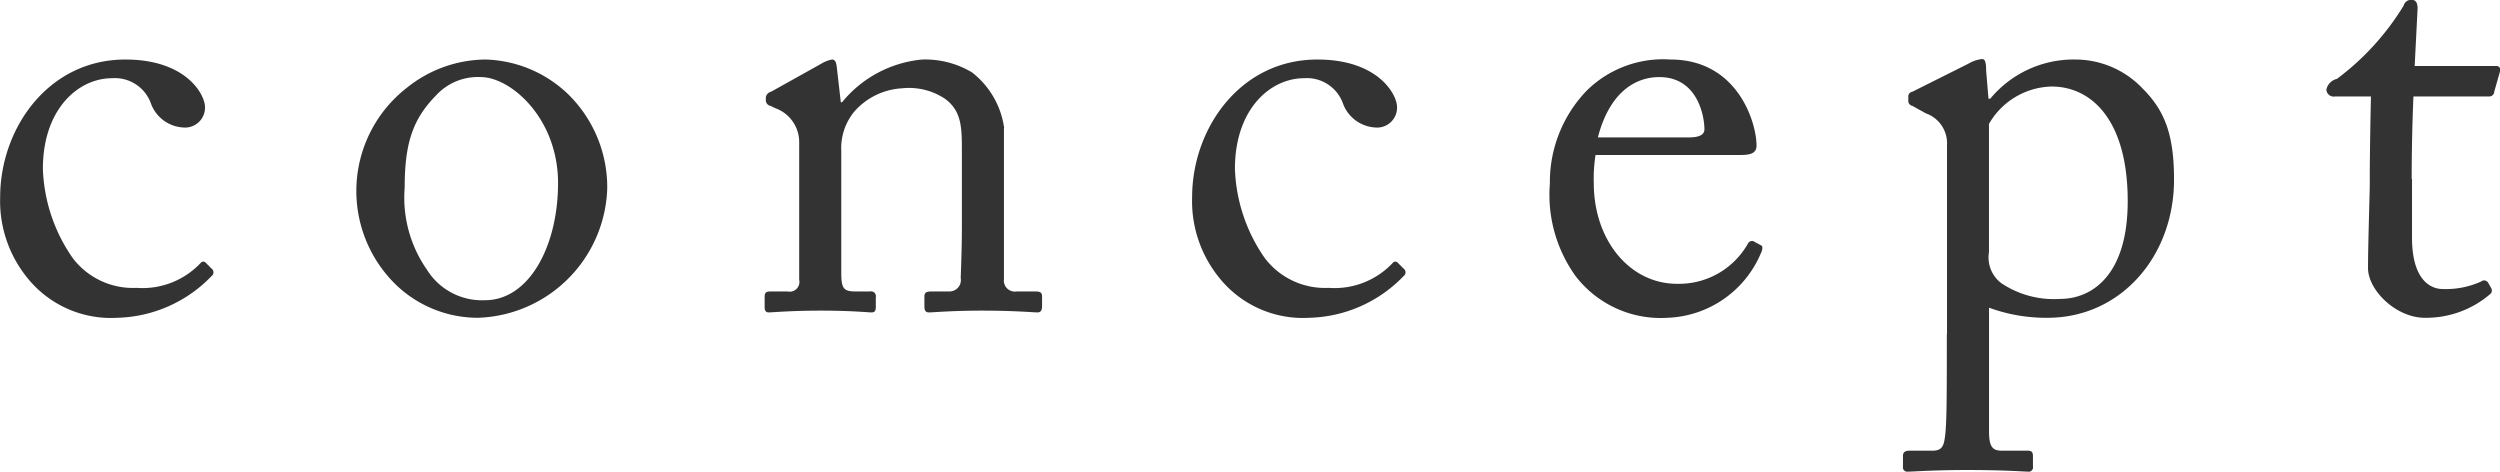
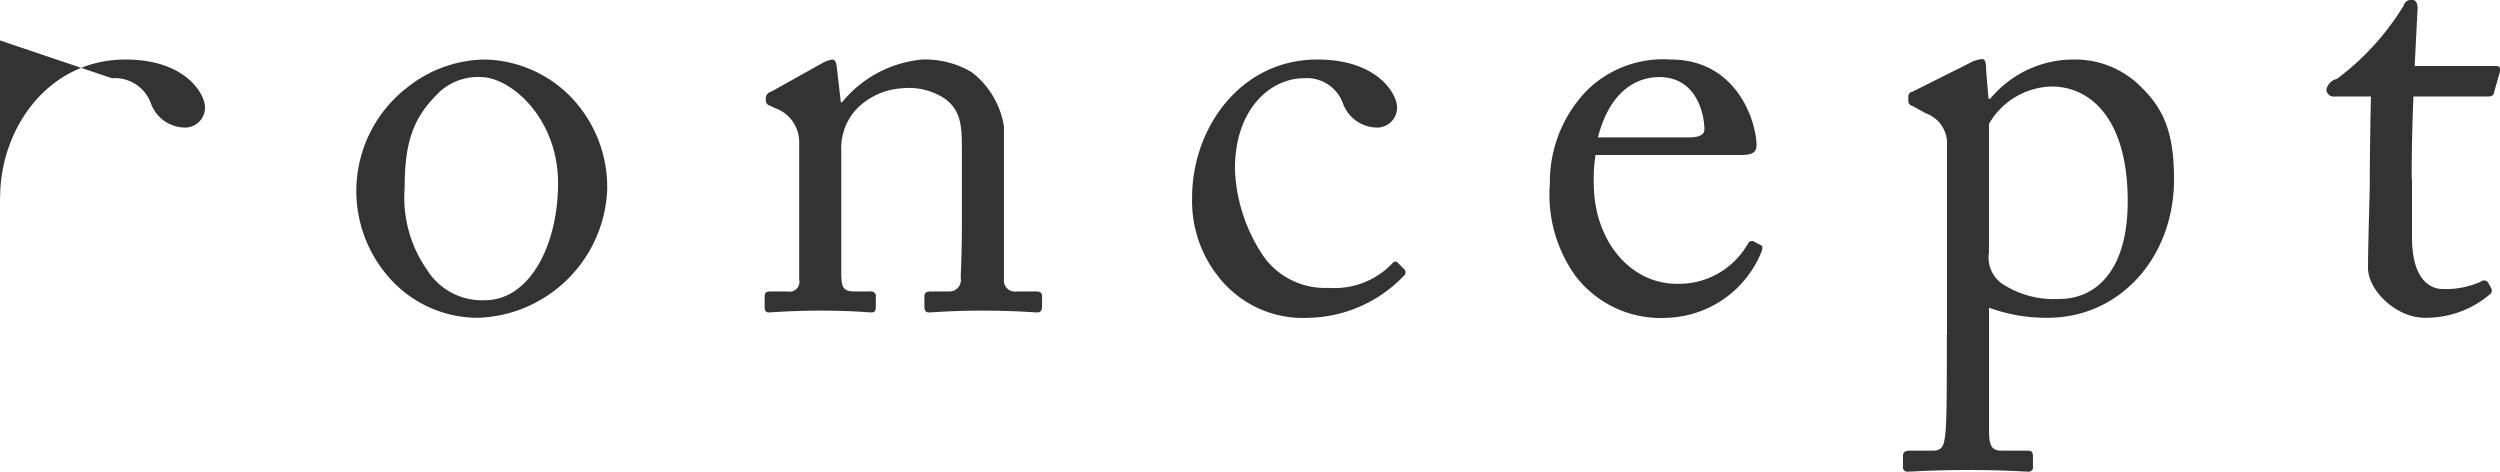
<svg xmlns="http://www.w3.org/2000/svg" width="153.719" height="29">
-   <path d="M6.882 4.81A2.352 2.352 0 019.293 6.4a2.255 2.255 0 001.98 1.44 1.226 1.226 0 001.332-1.26c0-.76-1.152-2.92-4.895-2.92-4.752 0-7.7 4.25-7.7 8.46a7.479 7.479 0 001.619 4.9 6.592 6.592 0 005.58 2.52 8.324 8.324 0 005.795-2.56.287.287 0 000-.47l-.36-.36a.194.194 0 00-.288 0 4.912 4.912 0 01-3.959 1.55 4.649 4.649 0 01-3.924-1.83 10.179 10.179 0 01-1.836-5.48c-.003-3.7 2.193-5.58 4.245-5.58zm22.5 14.73a8.221 8.221 0 007.955-7.92 8 8 0 00-2.448-5.87 7.621 7.621 0 00-5.04-2.09 7.794 7.794 0 00-4.823 1.73 8.039 8.039 0 00-1.116 11.66 7.267 7.267 0 005.472 2.49zm.432-1.08a3.986 3.986 0 01-3.564-1.88 7.736 7.736 0 01-1.368-5.03c0-2.74.5-4.22 1.908-5.66a3.49 3.49 0 012.771-1.15c1.836 0 4.752 2.52 4.752 6.52 0 3.85-1.764 7.2-4.499 7.2zm31.93-10.59a5.245 5.245 0 00-1.979-3.42 5.607 5.607 0 00-3.06-.79 7.209 7.209 0 00-4.931 2.63H51.7l-.252-2.2c-.036-.28-.108-.43-.288-.43a1.976 1.976 0 00-.648.25l-3.1 1.73a.415.415 0 00-.324.36v.18a.351.351 0 00.288.33l.288.14a2.212 2.212 0 011.476 2.12v8.43a.6.6 0 01-.72.72h-1.044c-.288 0-.36.1-.36.32v.65c0 .21.072.32.252.32.216 0 1.368-.11 3.2-.11 1.908 0 2.88.11 3.131.11.181 0 .252-.11.252-.32v-.61a.3.3 0 00-.359-.36h-.9c-.756 0-.864-.22-.864-1.19V9.28a3.523 3.523 0 01.828-2.45 4.218 4.218 0 012.915-1.4 3.983 3.983 0 012.628.64c1.044.76 1.044 1.8 1.044 3.24v4.76c0 .93-.036 2.08-.072 3.02a.7.7 0 01-.72.83h-1.044c-.36 0-.468.07-.468.32v.58c0 .28.072.39.288.39.252 0 1.4-.11 3.24-.11 2.051 0 3.167.11 3.419.11.216 0 .288-.14.288-.39v-.58c0-.22-.072-.32-.4-.32h-1.152a.68.68 0 01-.792-.76V7.87zm18.433-3.06a2.354 2.354 0 012.412 1.59 2.255 2.255 0 001.98 1.44 1.226 1.226 0 001.332-1.26c0-.76-1.152-2.92-4.9-2.92-4.751 0-7.7 4.25-7.7 8.46a7.474 7.474 0 001.62 4.9 6.591 6.591 0 005.579 2.52 8.325 8.325 0 005.8-2.56.287.287 0 000-.47l-.36-.36a.194.194 0 00-.288 0 4.913 4.913 0 01-3.96 1.55 4.646 4.646 0 01-3.923-1.83 10.179 10.179 0 01-1.836-5.48c-.003-3.7 2.193-5.58 4.244-5.58zm26.82 4.72c.576 0 1.008-.07 1.008-.58 0-1.4-1.152-5.29-5.292-5.29a6.687 6.687 0 00-5.147 1.91 8.1 8.1 0 00-2.268 5.72 8.561 8.561 0 001.584 5.69 6.6 6.6 0 005.651 2.56 6.491 6.491 0 005.723-3.93c.18-.39.108-.5 0-.54l-.467-.25a.3.3 0 00-.324.18 4.874 4.874 0 01-4.356 2.45c-2.88 0-5.111-2.66-5.111-6.19a9.225 9.225 0 01.108-1.73H107zM98.25 8.45c.684-2.66 2.2-3.71 3.779-3.71 2.34 0 2.772 2.38 2.772 3.21 0 .32-.288.5-.972.5H98.25zm21.456 12.09c0 3.53 0 5.48-.108 6.27-.072.54-.144.9-.756.9h-1.4c-.36 0-.432.14-.432.32v.65a.27.27 0 00.324.32c.288 0 1.548-.1 3.635-.1 2.3 0 3.528.1 3.708.1a.27.27 0 00.324-.32v-.61c0-.22-.036-.36-.324-.36h-1.584c-.54 0-.792-.18-.792-1.19v-7.6a10.2 10.2 0 003.6.62c4.5 0 7.775-3.78 7.775-8.5 0-2.77-.576-4.25-1.944-5.61a5.7 5.7 0 00-4.1-1.77 6.652 6.652 0 00-5.256 2.41h-.108l-.144-1.72c0-.54-.072-.72-.252-.72a2.116 2.116 0 00-.828.28l-3.455 1.73a.3.3 0 00-.252.25v.29a.308.308 0 00.252.33l.828.46a1.951 1.951 0 011.3 1.95v11.62zm2.591-12.92a4.568 4.568 0 013.852-2.3c2.412 0 4.679 2.01 4.679 7.05 0 4.47-2.123 6.01-4.175 6.01a5.81 5.81 0 01-3.6-.97 1.981 1.981 0 01-.756-1.9V7.62zm25.992 3.39c0-1.66.036-3.42.108-5.08h4.643a.3.3 0 00.324-.29l.36-1.26a.234.234 0 00-.252-.32h-5l.18-3.53c0-.29-.072-.54-.36-.54a.481.481 0 00-.5.36 16.024 16.024 0 01-4.1 4.5.866.866 0 00-.648.65.449.449 0 00.54.43h2.2a307.86 307.86 0 00-.072 4.61v.79c0 .5-.108 3.67-.108 5.15 0 1.37 1.728 3.06 3.492 3.06a6.053 6.053 0 004-1.44.292.292 0 00.072-.4l-.18-.32a.287.287 0 00-.431-.07 5.234 5.234 0 01-2.376.46c-.648 0-1.872-.46-1.872-3.16v-3.6z" fill="#333" fill-rule="evenodd" />
+   <path d="M6.882 4.81A2.352 2.352 0 019.293 6.4a2.255 2.255 0 001.98 1.44 1.226 1.226 0 001.332-1.26c0-.76-1.152-2.92-4.895-2.92-4.752 0-7.7 4.25-7.7 8.46l-.36-.36a.194.194 0 00-.288 0 4.912 4.912 0 01-3.959 1.55 4.649 4.649 0 01-3.924-1.83 10.179 10.179 0 01-1.836-5.48c-.003-3.7 2.193-5.58 4.245-5.58zm22.5 14.73a8.221 8.221 0 007.955-7.92 8 8 0 00-2.448-5.87 7.621 7.621 0 00-5.04-2.09 7.794 7.794 0 00-4.823 1.73 8.039 8.039 0 00-1.116 11.66 7.267 7.267 0 005.472 2.49zm.432-1.08a3.986 3.986 0 01-3.564-1.88 7.736 7.736 0 01-1.368-5.03c0-2.74.5-4.22 1.908-5.66a3.49 3.49 0 012.771-1.15c1.836 0 4.752 2.52 4.752 6.52 0 3.85-1.764 7.2-4.499 7.2zm31.93-10.59a5.245 5.245 0 00-1.979-3.42 5.607 5.607 0 00-3.06-.79 7.209 7.209 0 00-4.931 2.63H51.7l-.252-2.2c-.036-.28-.108-.43-.288-.43a1.976 1.976 0 00-.648.25l-3.1 1.73a.415.415 0 00-.324.36v.18a.351.351 0 00.288.33l.288.14a2.212 2.212 0 011.476 2.12v8.43a.6.6 0 01-.72.72h-1.044c-.288 0-.36.1-.36.32v.65c0 .21.072.32.252.32.216 0 1.368-.11 3.2-.11 1.908 0 2.88.11 3.131.11.181 0 .252-.11.252-.32v-.61a.3.3 0 00-.359-.36h-.9c-.756 0-.864-.22-.864-1.19V9.28a3.523 3.523 0 01.828-2.45 4.218 4.218 0 012.915-1.4 3.983 3.983 0 012.628.64c1.044.76 1.044 1.8 1.044 3.24v4.76c0 .93-.036 2.08-.072 3.02a.7.7 0 01-.72.83h-1.044c-.36 0-.468.07-.468.32v.58c0 .28.072.39.288.39.252 0 1.4-.11 3.24-.11 2.051 0 3.167.11 3.419.11.216 0 .288-.14.288-.39v-.58c0-.22-.072-.32-.4-.32h-1.152a.68.68 0 01-.792-.76V7.87zm18.433-3.06a2.354 2.354 0 012.412 1.59 2.255 2.255 0 001.98 1.44 1.226 1.226 0 001.332-1.26c0-.76-1.152-2.92-4.9-2.92-4.751 0-7.7 4.25-7.7 8.46a7.474 7.474 0 001.62 4.9 6.591 6.591 0 005.579 2.52 8.325 8.325 0 005.8-2.56.287.287 0 000-.47l-.36-.36a.194.194 0 00-.288 0 4.913 4.913 0 01-3.96 1.55 4.646 4.646 0 01-3.923-1.83 10.179 10.179 0 01-1.836-5.48c-.003-3.7 2.193-5.58 4.244-5.58zm26.82 4.72c.576 0 1.008-.07 1.008-.58 0-1.4-1.152-5.29-5.292-5.29a6.687 6.687 0 00-5.147 1.91 8.1 8.1 0 00-2.268 5.72 8.561 8.561 0 001.584 5.69 6.6 6.6 0 005.651 2.56 6.491 6.491 0 005.723-3.93c.18-.39.108-.5 0-.54l-.467-.25a.3.3 0 00-.324.18 4.874 4.874 0 01-4.356 2.45c-2.88 0-5.111-2.66-5.111-6.19a9.225 9.225 0 01.108-1.73H107zM98.25 8.45c.684-2.66 2.2-3.71 3.779-3.71 2.34 0 2.772 2.38 2.772 3.21 0 .32-.288.5-.972.5H98.25zm21.456 12.09c0 3.53 0 5.48-.108 6.27-.072.54-.144.9-.756.9h-1.4c-.36 0-.432.14-.432.32v.65a.27.27 0 00.324.32c.288 0 1.548-.1 3.635-.1 2.3 0 3.528.1 3.708.1a.27.27 0 00.324-.32v-.61c0-.22-.036-.36-.324-.36h-1.584c-.54 0-.792-.18-.792-1.19v-7.6a10.2 10.2 0 003.6.62c4.5 0 7.775-3.78 7.775-8.5 0-2.77-.576-4.25-1.944-5.61a5.7 5.7 0 00-4.1-1.77 6.652 6.652 0 00-5.256 2.41h-.108l-.144-1.72c0-.54-.072-.72-.252-.72a2.116 2.116 0 00-.828.28l-3.455 1.73a.3.3 0 00-.252.25v.29a.308.308 0 00.252.33l.828.46a1.951 1.951 0 011.3 1.95v11.62zm2.591-12.92a4.568 4.568 0 013.852-2.3c2.412 0 4.679 2.01 4.679 7.05 0 4.47-2.123 6.01-4.175 6.01a5.81 5.81 0 01-3.6-.97 1.981 1.981 0 01-.756-1.9V7.62zm25.992 3.39c0-1.66.036-3.42.108-5.08h4.643a.3.3 0 00.324-.29l.36-1.26a.234.234 0 00-.252-.32h-5l.18-3.53c0-.29-.072-.54-.36-.54a.481.481 0 00-.5.36 16.024 16.024 0 01-4.1 4.5.866.866 0 00-.648.65.449.449 0 00.54.43h2.2a307.86 307.86 0 00-.072 4.61v.79c0 .5-.108 3.67-.108 5.15 0 1.37 1.728 3.06 3.492 3.06a6.053 6.053 0 004-1.44.292.292 0 00.072-.4l-.18-.32a.287.287 0 00-.431-.07 5.234 5.234 0 01-2.376.46c-.648 0-1.872-.46-1.872-3.16v-3.6z" fill="#333" fill-rule="evenodd" />
</svg>